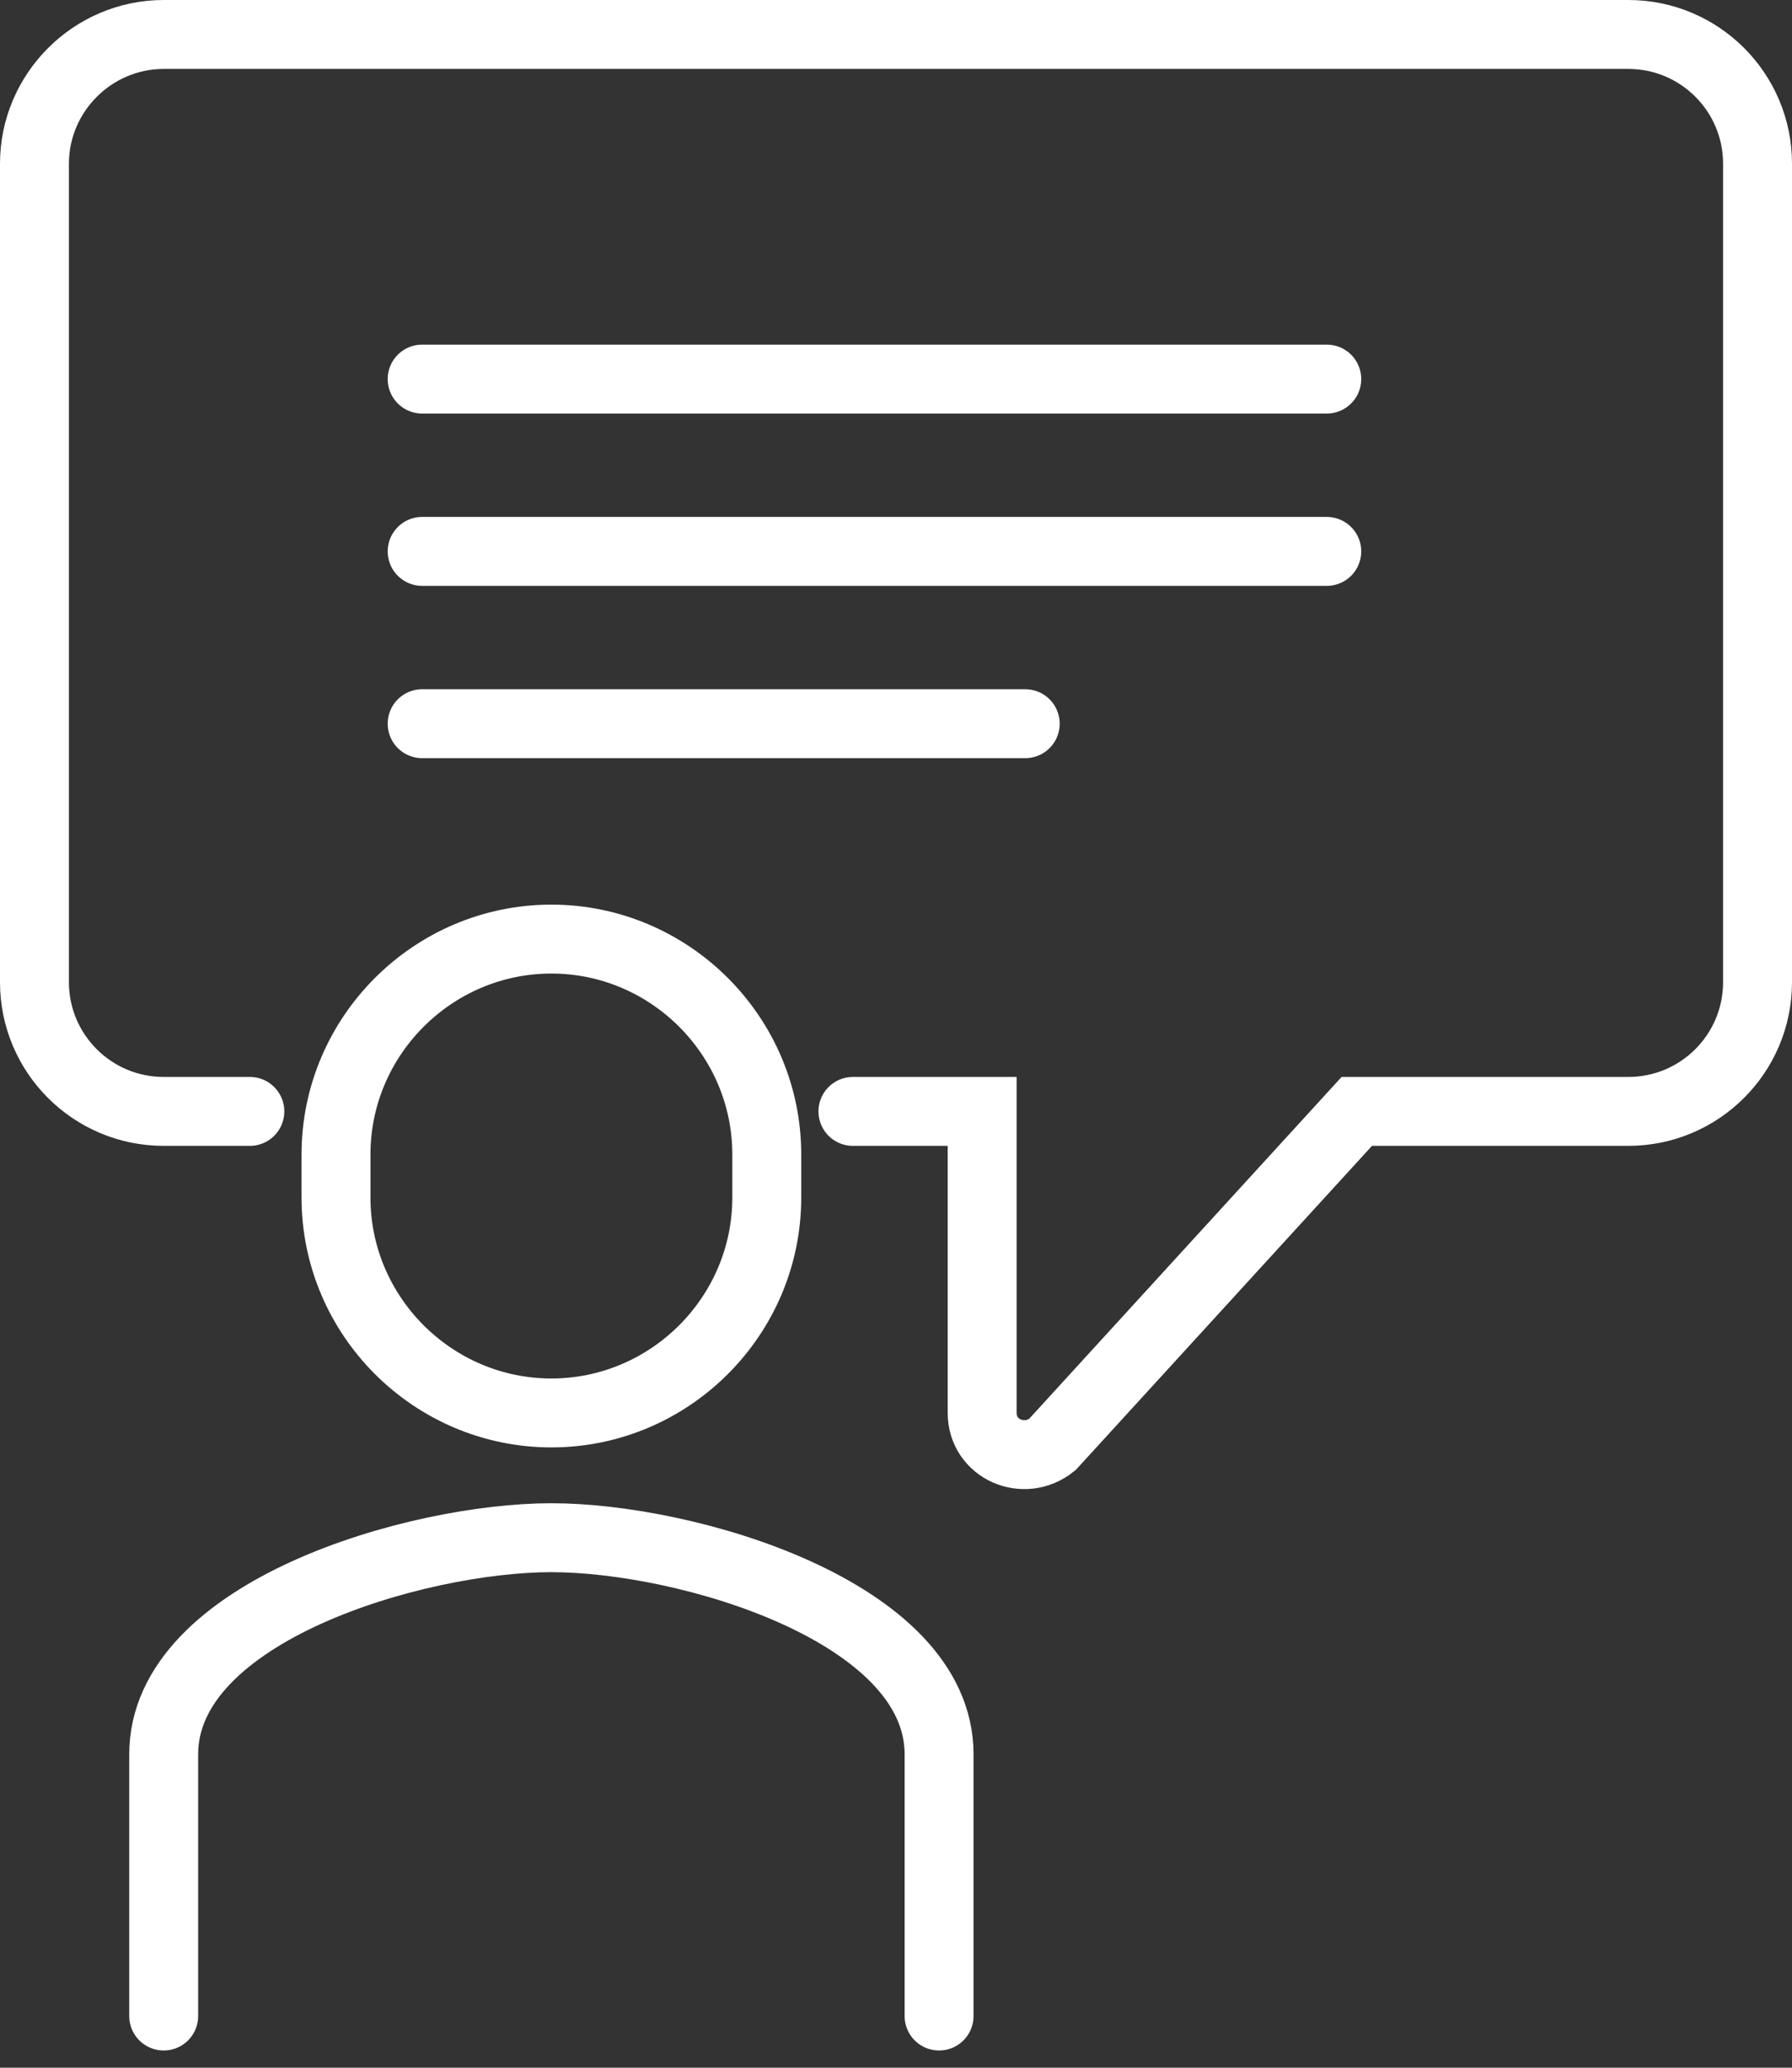
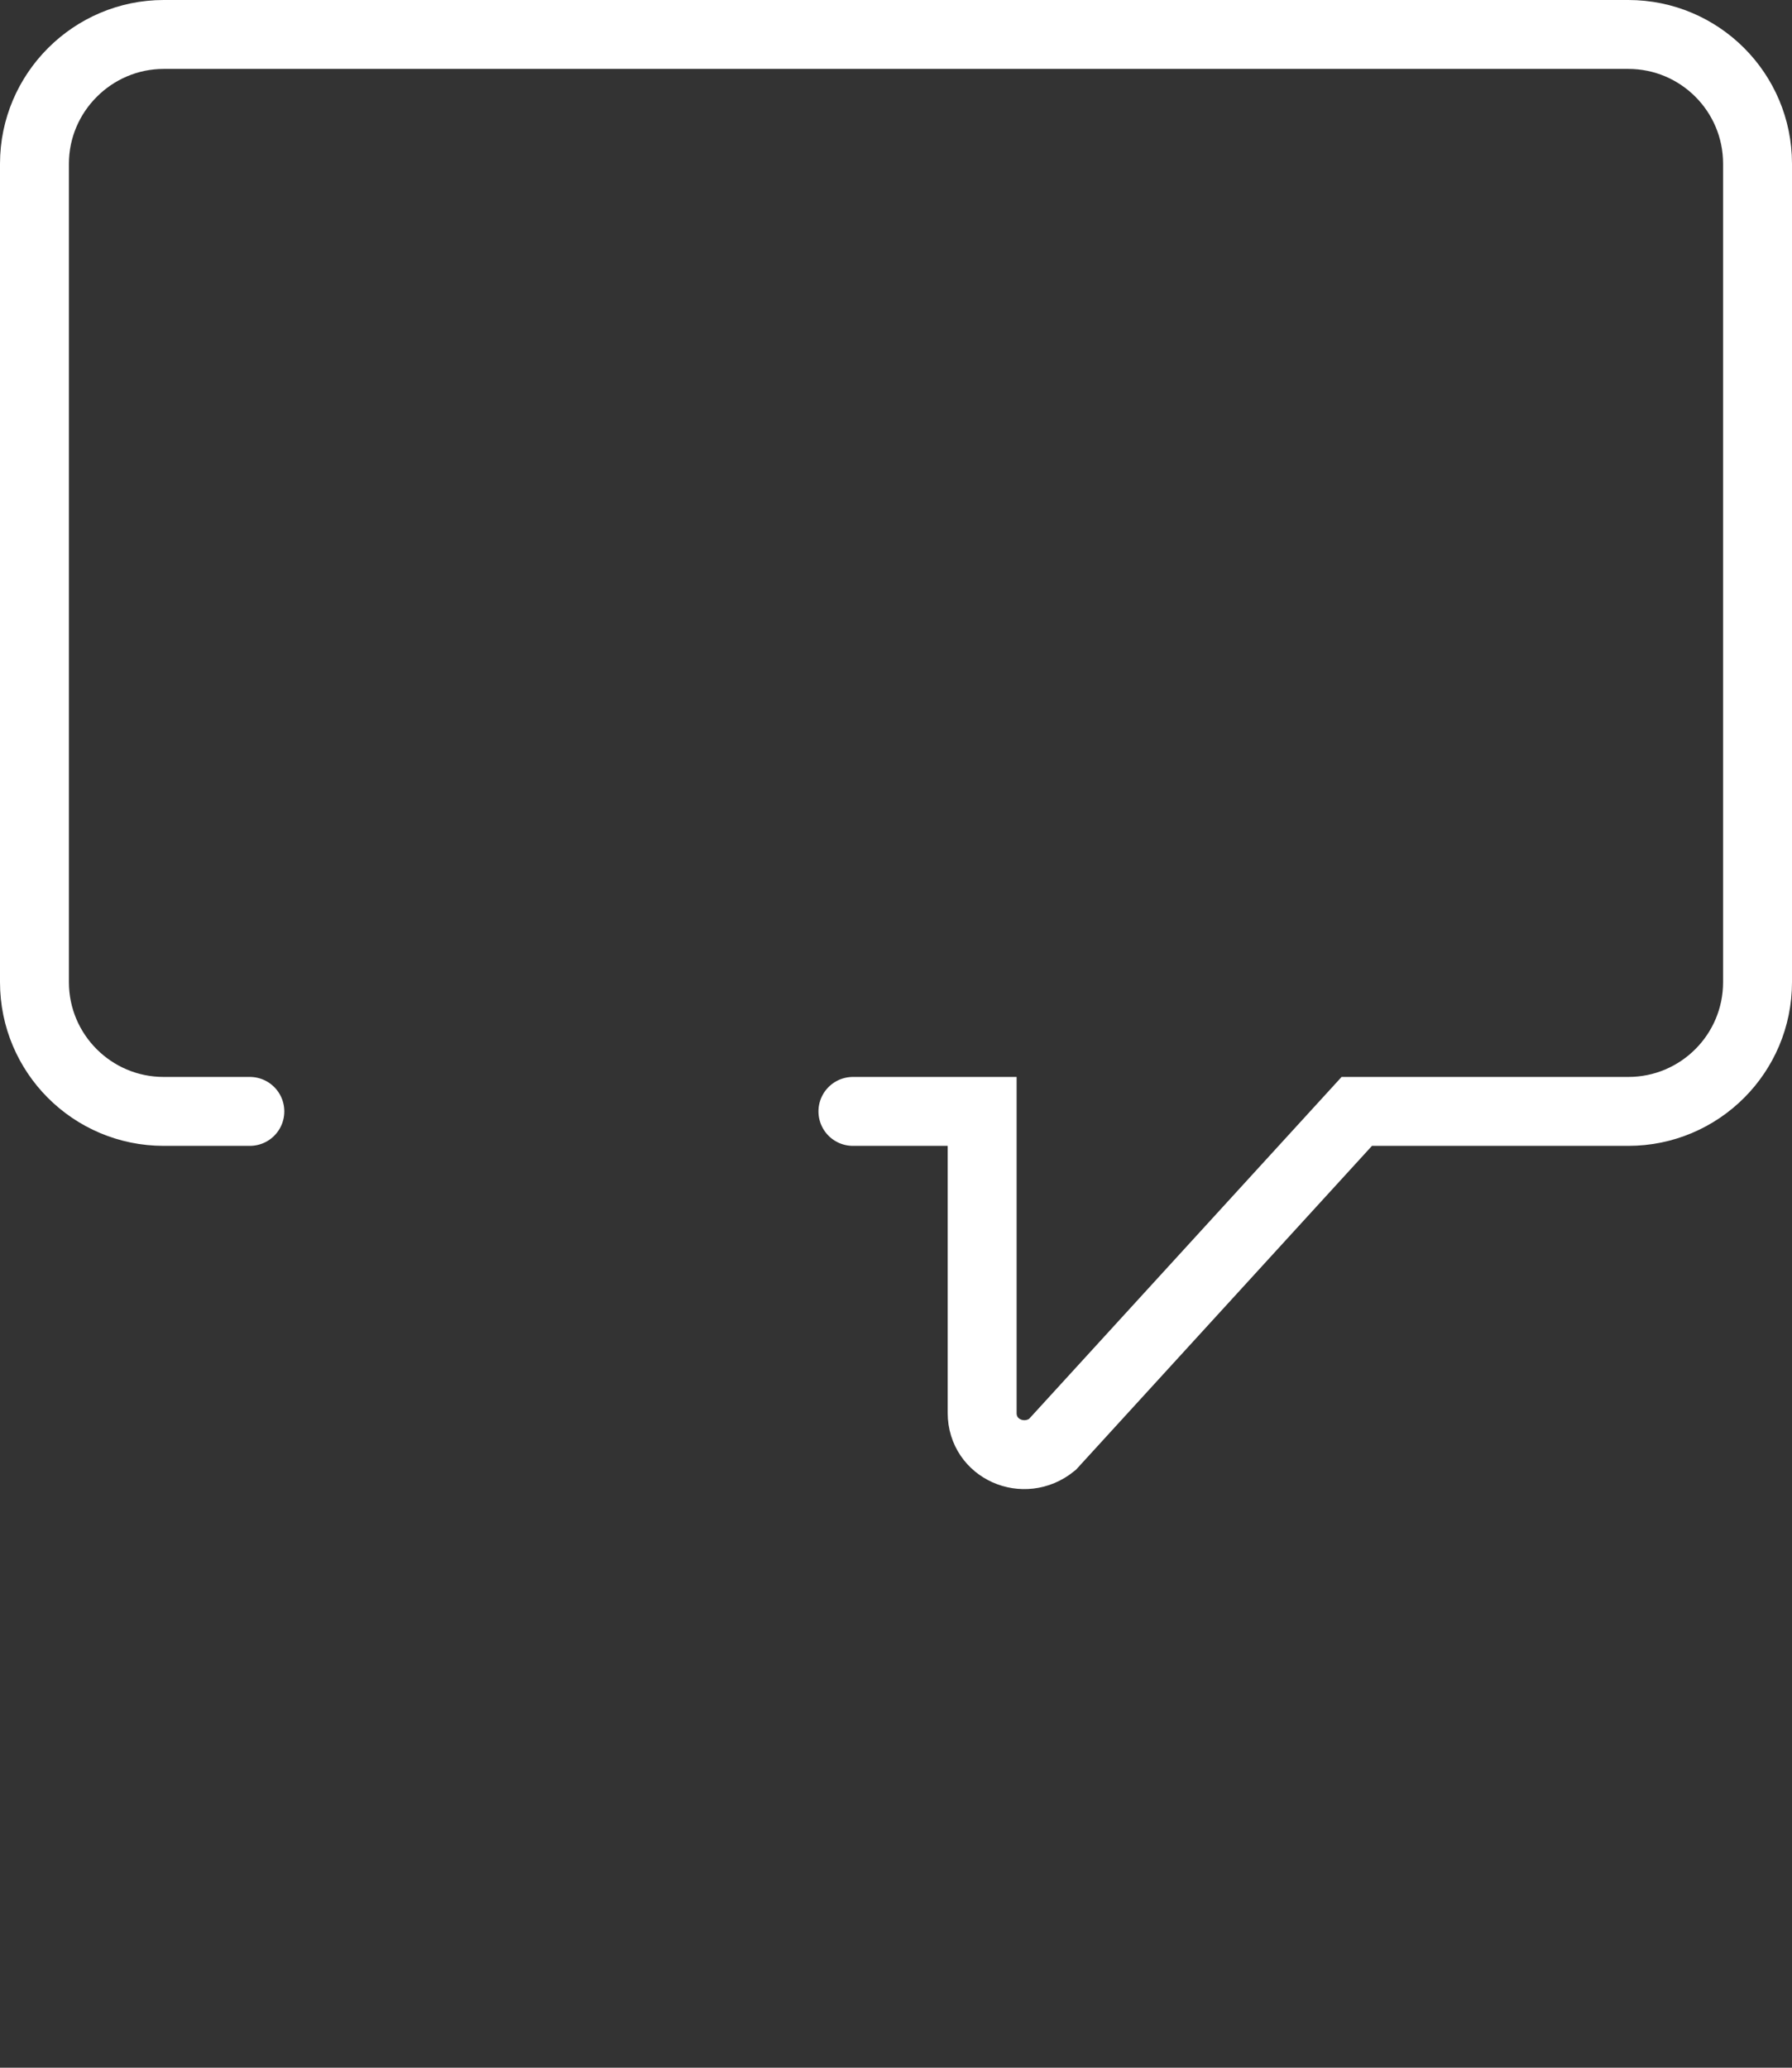
<svg xmlns="http://www.w3.org/2000/svg" width="52px" height="60px" viewBox="0 0 52 60" version="1.1">
  <rect x="0" y="0" width="52" height="60" fill="#333333" stroke="none" />
  <title>icon_1</title>
  <desc>Created with Sketch.</desc>
  <g id="Design" stroke="none" stroke-width="1" fill="none" fill-rule="evenodd" stroke-linecap="round">
    <g id="Homepage-UI" transform="translate(-324, -3215)" stroke="#FFFFFF" stroke-width="2">
      <g id="icon_1" transform="translate(325, 3216)">
-         <path d="M26.25,57.5 L26.25,49.903 C26.25,45.759 18.921,43.62 15,43.62 C11.079,43.62 3.75,45.759 3.75,49.904 L3.75,57.5" id="Stroke-1" />
-         <path d="M15,40 L15,40 C11.562,40 8.75,37.188 8.75,33.75 L8.75,32.5 C8.75,29.062 11.562,26.25 15,26.25 C18.438,26.25 21.25,29.062 21.25,32.5 L21.25,33.75 C21.25,37.188 18.438,40 15,40 Z" id="Stroke-3" />
        <path d="M6.25,31.25 L3.75,31.25 C1.679,31.25 0,29.571 0,27.5 L0,3.75 C0,1.688 1.688,0 3.75,0 L46.25,0 C48.321,0 50,1.679 50,3.75 L50,27.5 C50,29.571 48.321,31.25 46.25,31.25 L38.371,31.25 L29.534,40.919 C28.716,41.579 27.5,41.05 27.5,40 L27.5,31.25 L23.75,31.25" id="Stroke-5" />
-         <line x1="11.25" y1="10" x2="37.5" y2="10" id="Stroke-7" />
-         <line x1="11.25" y1="15" x2="37.5" y2="15" id="Stroke-9" />
-         <line x1="11.25" y1="20" x2="28.75" y2="20" id="Stroke-11" />
      </g>
    </g>
  </g>
</svg>